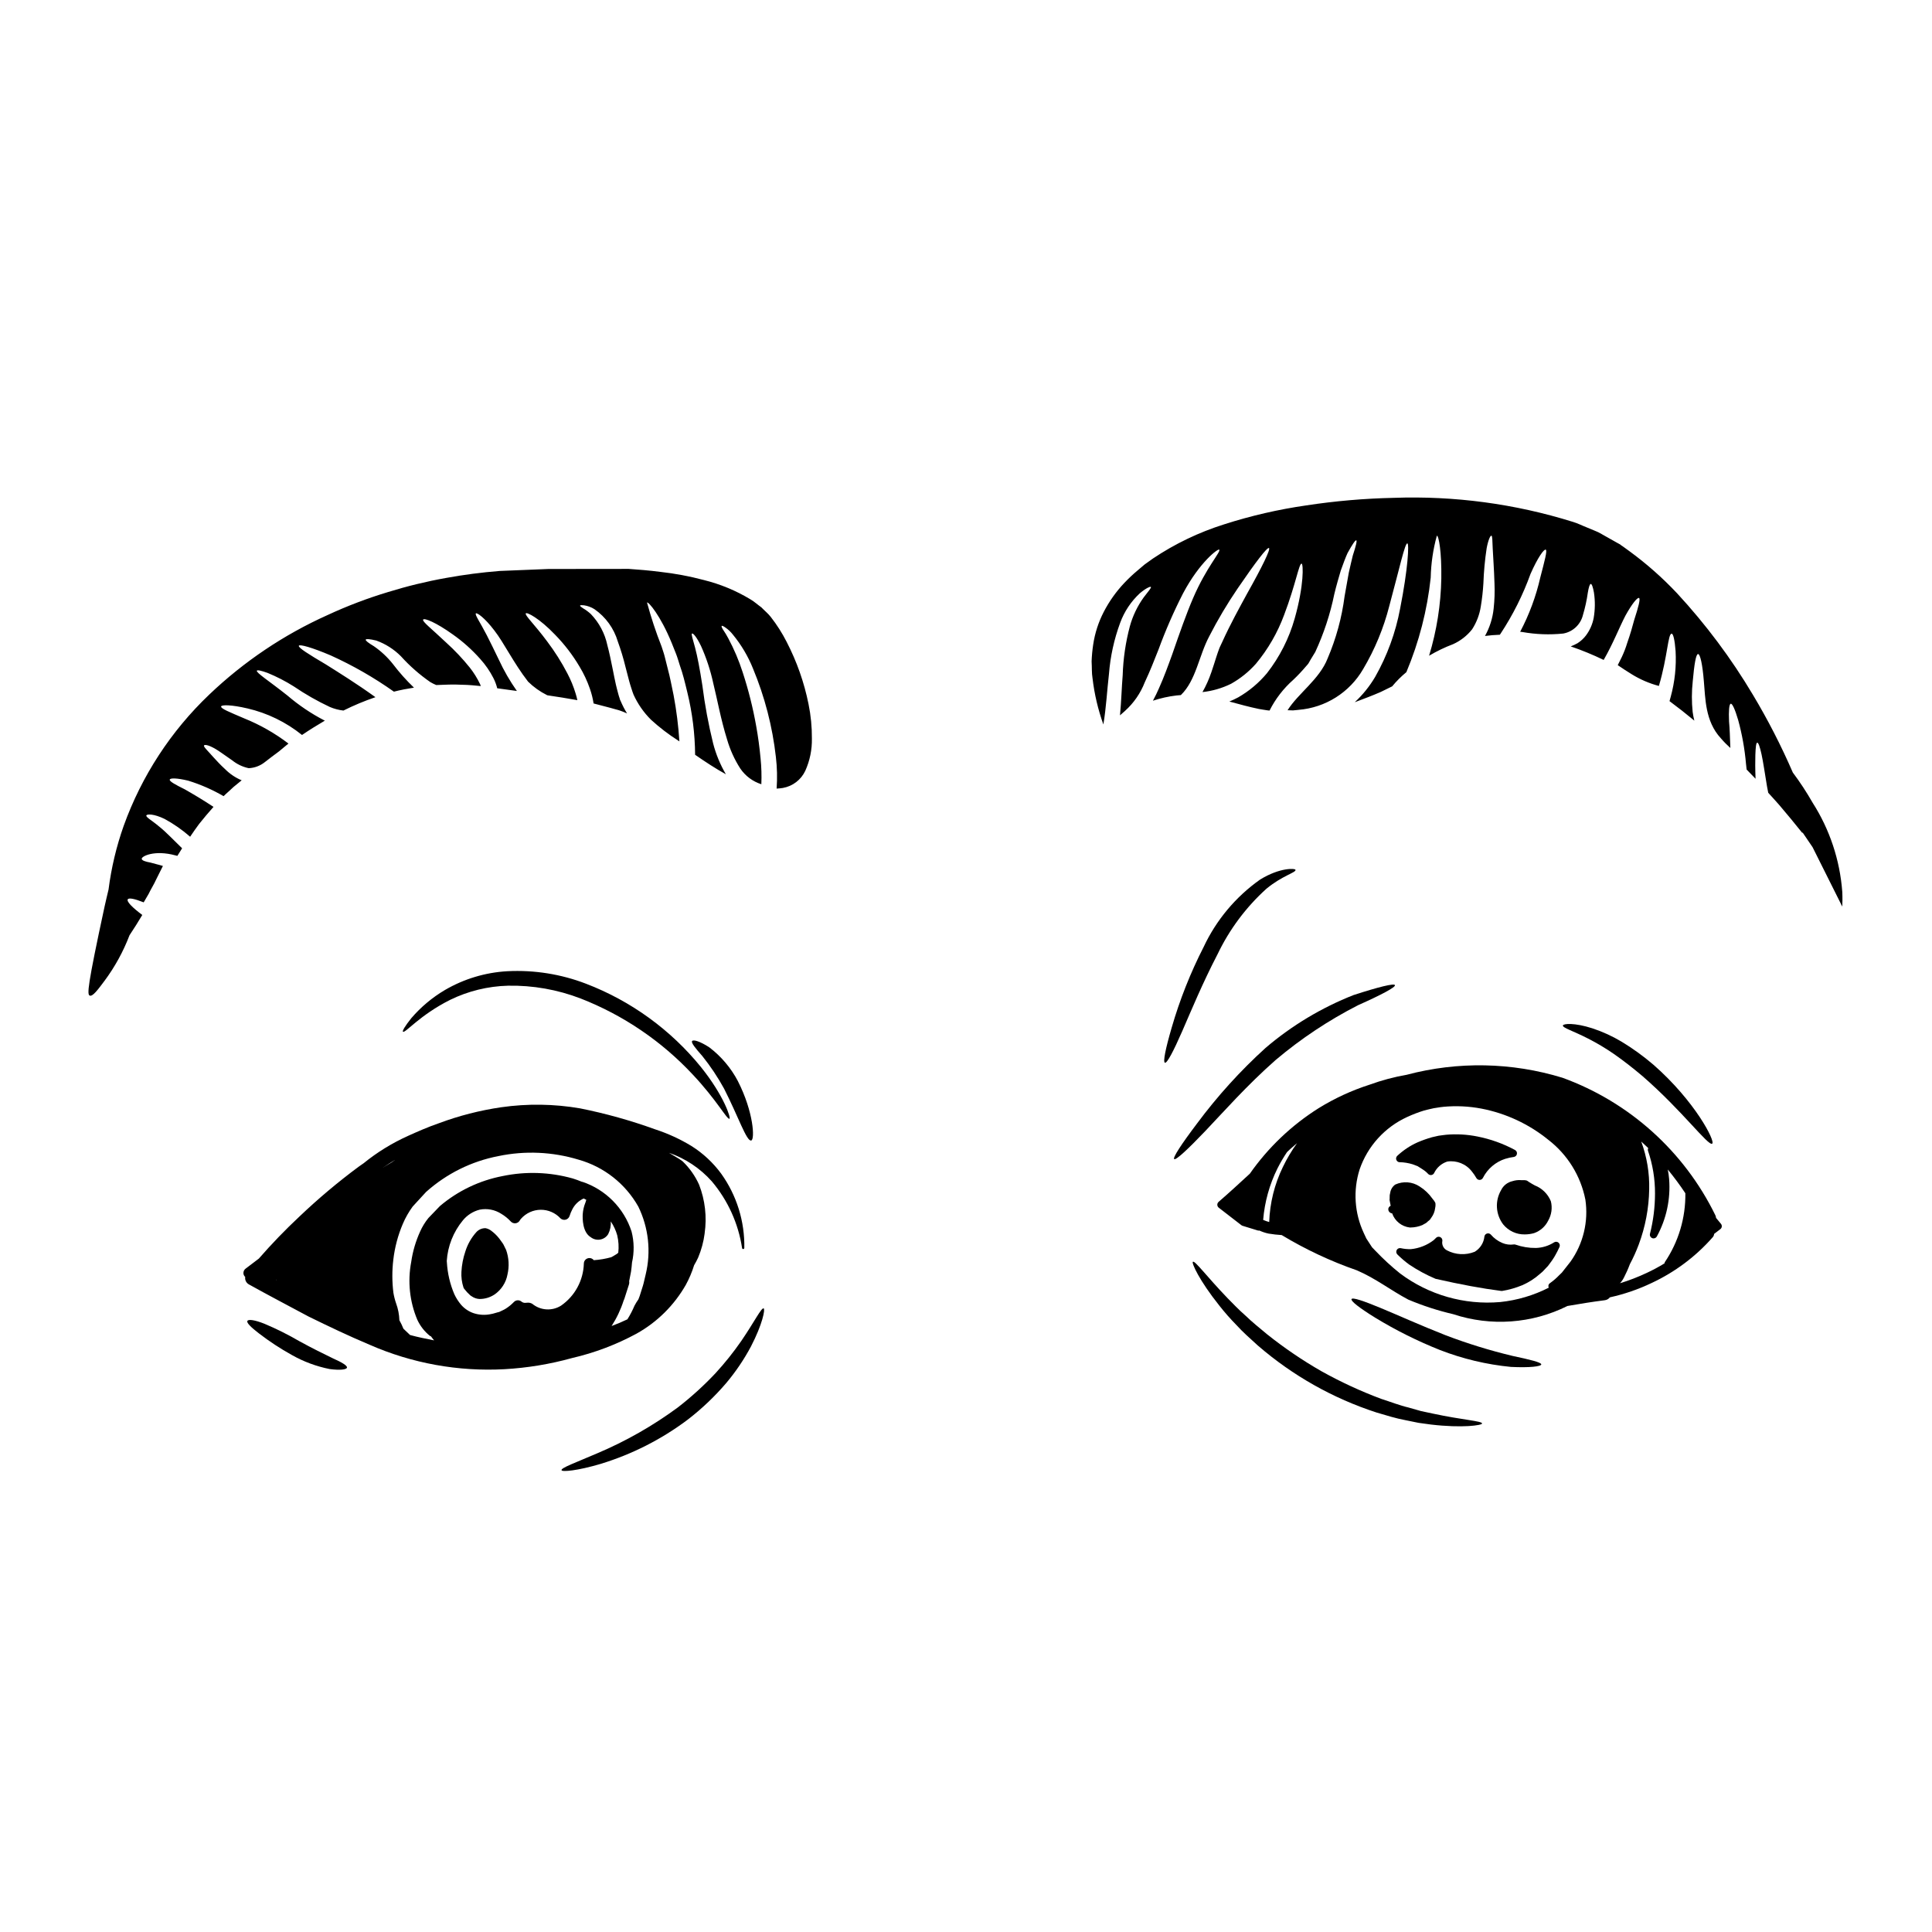
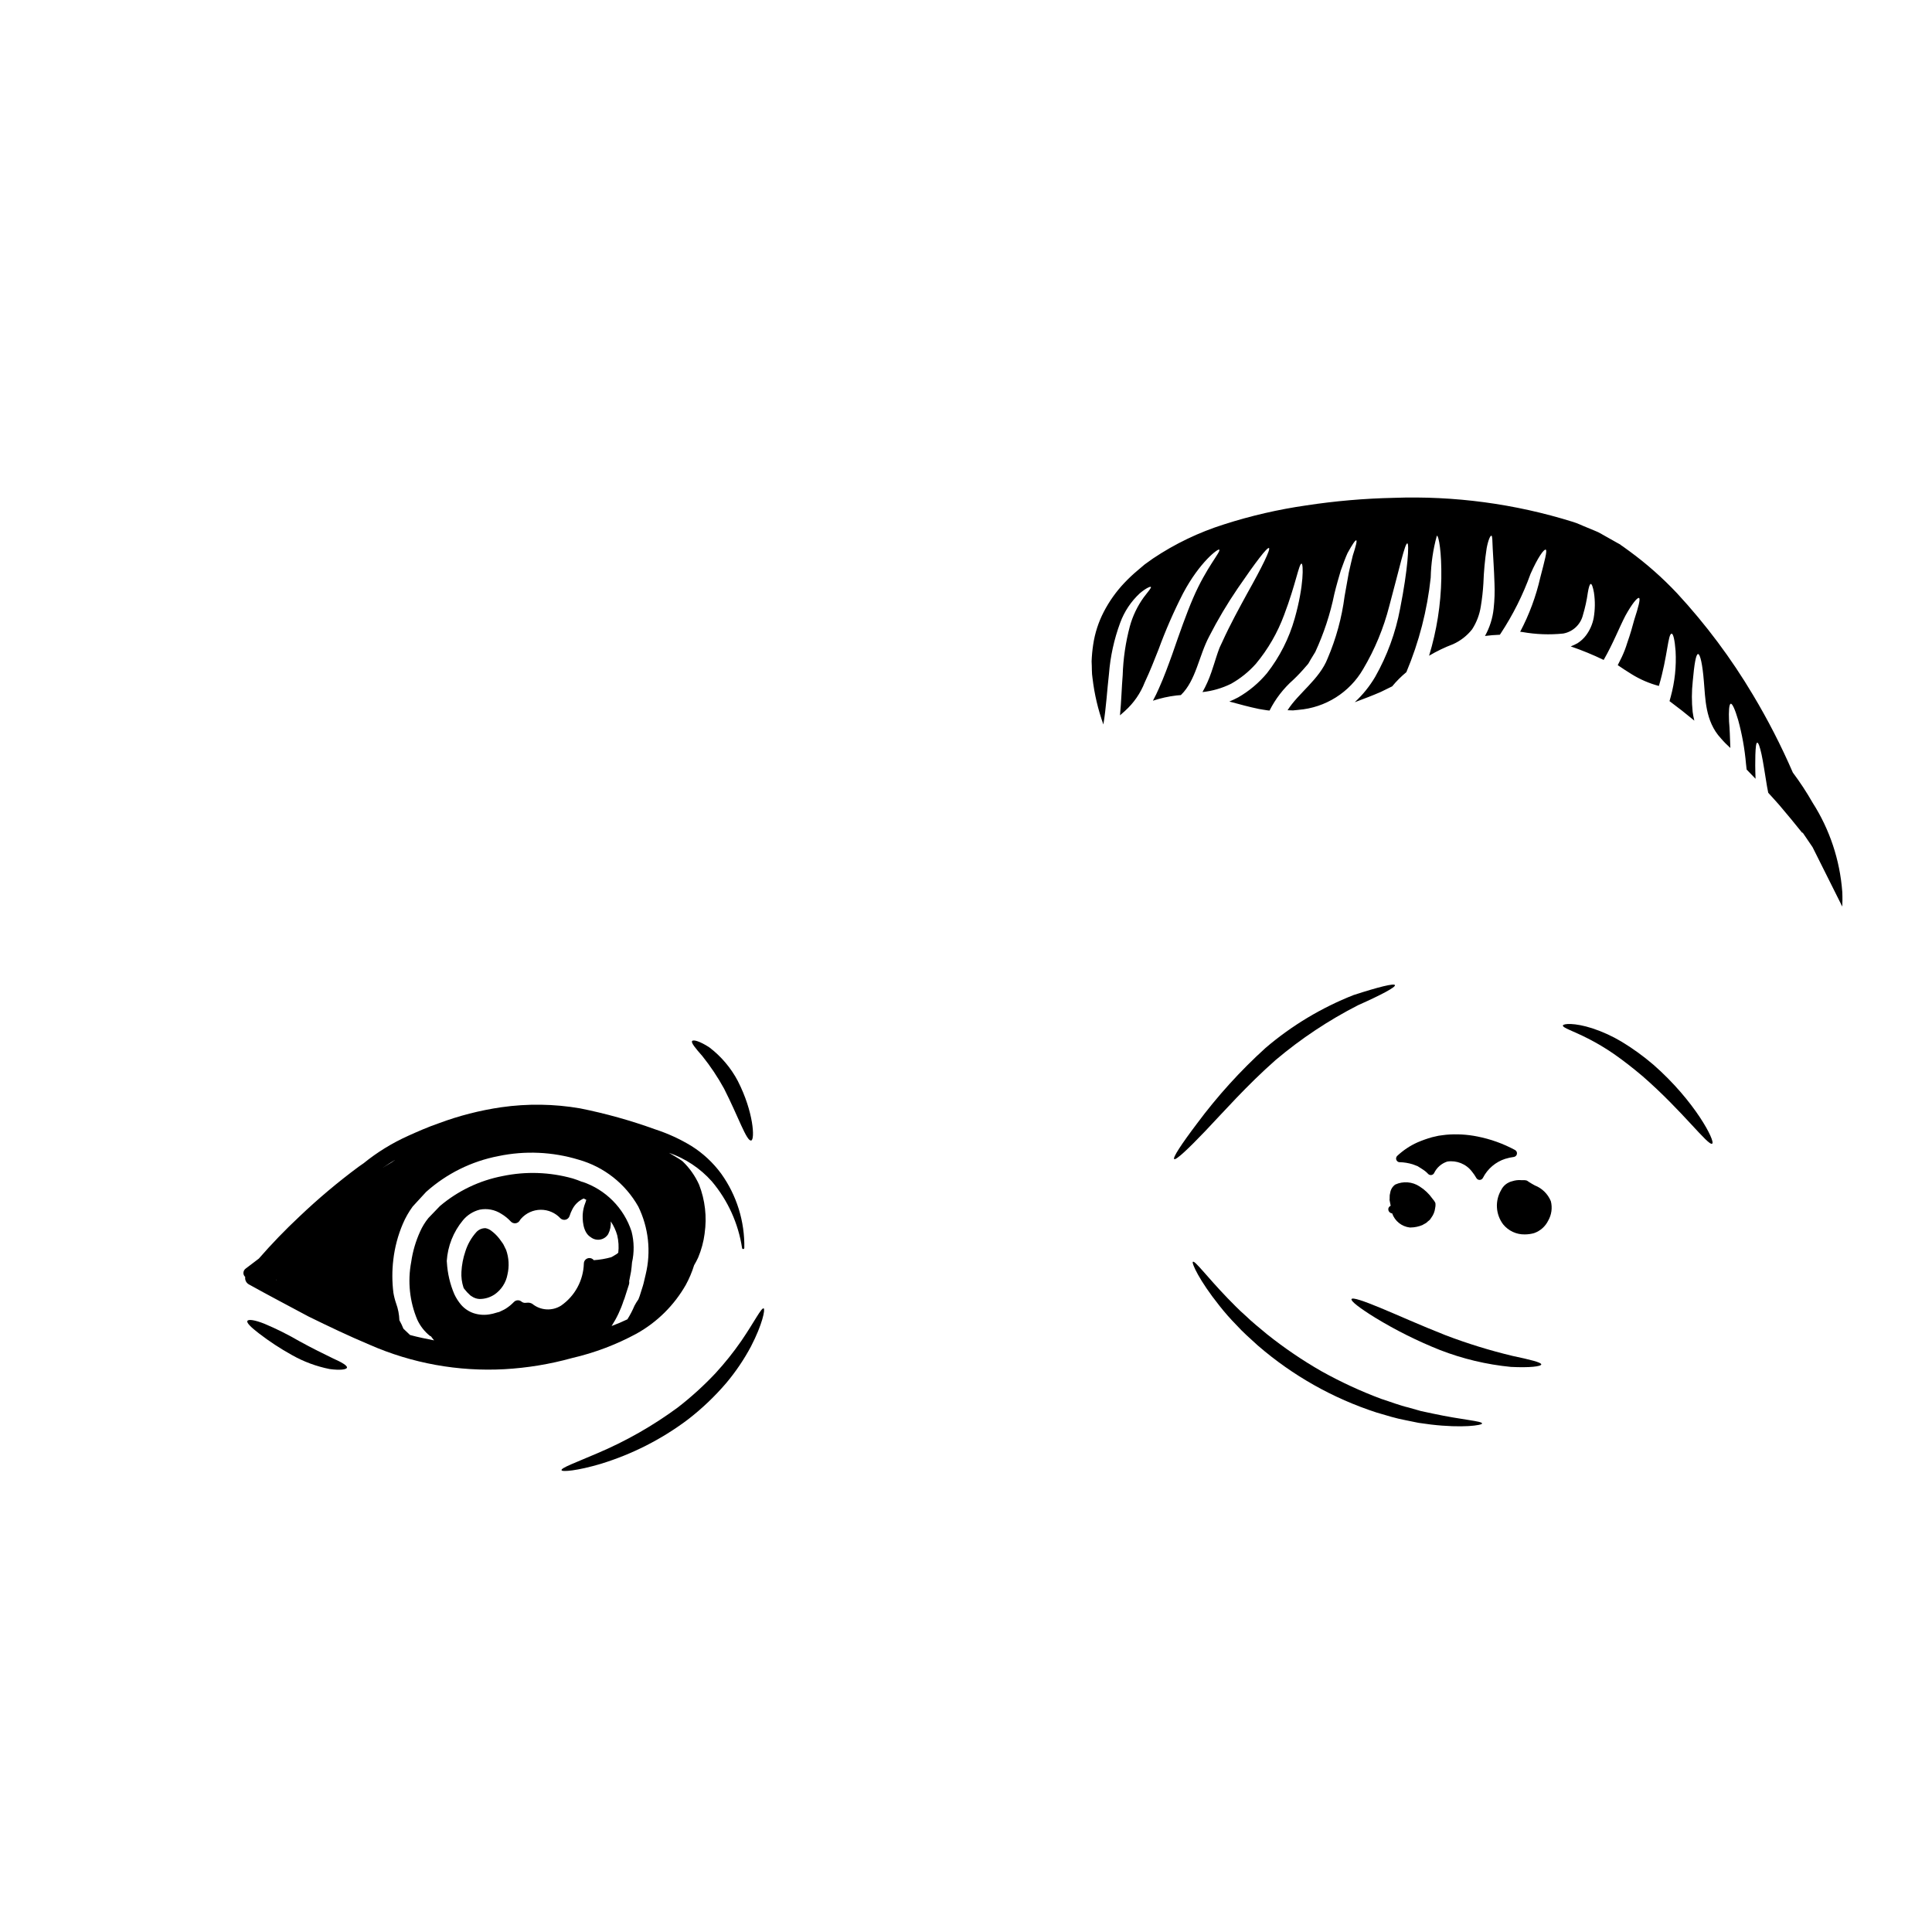
<svg xmlns="http://www.w3.org/2000/svg" fill="#000000" width="800px" height="800px" version="1.1" viewBox="144 144 512 512">
  <g>
    <path d="m517.63 469.3h0.172c1.078-0.012 2.148-0.23 3.148-0.645 0.082-0.039 0.16-0.082 0.23-0.137 0.102-0.07 0.207-0.133 0.32-0.184 0.348-0.152 0.656-0.379 0.91-0.66 0.113-0.094 0.242-0.199 0.371-0.297h-0.004c0.117-0.082 0.211-0.188 0.281-0.312 0.047-0.082 0.105-0.156 0.273-0.395l-0.004 0.004c0.551-0.742 0.895-1.609 1-2.523 0.086-0.352 0.117-0.711 0.094-1.066 0.004-0.148-0.031-0.293-0.098-0.426-0.078-0.156-0.168-0.305-0.27-0.445l-0.441-0.555c-0.91-1.297-2.07-2.402-3.414-3.242-1.918-1.266-4.356-1.453-6.445-0.5-0.723 0.516-1.207 1.309-1.336 2.188-0.121 0.41-0.172 0.836-0.145 1.262v0.309c-0.039 0.152-0.039 0.312 0 0.465l0.27 1.41h-0.004c-0.379 0.145-0.633 0.512-0.633 0.918 0.008 0.484 0.324 0.91 0.789 1.047 0.074 0.02 0.152 0.027 0.23 0.023 0.715 2.055 2.543 3.519 4.703 3.762z" />
    <path d="m541.8 459.41c-1.656 2.852-1.441 6.418 0.543 9.051 1.402 1.727 3.519 2.715 5.742 2.672 0.836-0.004 1.664-0.117 2.465-0.344 1.629-0.57 2.973-1.758 3.734-3.305 0.898-1.559 1.152-3.406 0.707-5.148-0.785-1.918-2.32-3.43-4.25-4.188-0.469-0.262-0.938-0.516-1.398-0.812l-0.121-0.078c-0.121-0.074-0.238-0.152-0.348-0.242-0.469-0.375-1.156-0.223-1.711-0.262h-0.004c-0.797-0.07-1.598 0.023-2.359 0.27-1.312 0.297-2.418 1.176-3 2.387z" />
-     <path d="m598.77 466.75c-0.016-0.25-0.082-0.496-0.195-0.723-8.277-16.922-22.793-29.973-40.496-36.41-13.422-4.113-27.727-4.387-41.293-0.789-3.344 0.582-6.629 1.457-9.812 2.617-4.75 1.523-9.293 3.617-13.535 6.242-7.164 4.512-13.359 10.414-18.219 17.352-2.934 2.715-5.719 5.258-8.285 7.477v0.004c-0.223 0.195-0.344 0.477-0.336 0.773 0.008 0.293 0.148 0.57 0.379 0.754l6.012 4.648c0.094 0.07 0.203 0.125 0.32 0.16 1.039 0.309 2.129 0.645 3.281 1.008l0.734 0.227c0.098 0.031 0.195 0.043 0.293 0.043 0.039 0 0.07-0.031 0.109-0.035 0.781 0.363 1.605 0.637 2.449 0.816 1.156 0.191 2.32 0.324 3.492 0.395 6.293 3.797 12.969 6.93 19.914 9.34 5.055 2.172 8.867 5.238 13.641 7.766h0.004c3.844 1.621 7.82 2.91 11.887 3.856 9.984 3.305 20.867 2.523 30.277-2.172 3.281-0.57 6.574-1.105 9.871-1.523 0.543-0.059 1.035-0.336 1.371-0.766 3.82-0.84 7.531-2.113 11.059-3.801 6.195-2.887 11.723-7.031 16.23-12.168 0.199-0.238 0.316-0.531 0.336-0.84 0.555-0.426 1.078-0.836 1.645-1.262h0.004c0.215-0.164 0.355-0.406 0.383-0.676 0.031-0.266-0.051-0.535-0.223-0.742zm-38.574 11.602-2.269 2.887-0.719 0.695c-0.73 0.77-1.531 1.465-2.398 2.074-0.375 0.211-0.559 0.656-0.438 1.07 0 0.059 0.074 0.094 0.098 0.148l0.004 0.004c-4.035 2.062-8.418 3.363-12.926 3.828-9.473 0.816-18.91-1.883-26.516-7.586-2.297-1.84-4.465-3.832-6.492-5.965-0.027-0.043-0.078-0.07-0.109-0.109-0.285-0.293-0.547-0.57-0.824-0.859l-1.508-2.32-0.047-0.086-0.047-0.113-0.582-1.242v-0.004c-2.473-5.281-2.871-11.293-1.113-16.852 2.113-6.164 6.668-11.191 12.594-13.902 1.453-0.672 2.949-1.246 4.481-1.719 0.789-0.215 1.777-0.438 2.578-0.613l0.895-0.141c0.547-0.09 1.098-0.18 1.66-0.227v-0.004c3.371-0.316 6.769-0.156 10.098 0.48 6.492 1.258 12.578 4.094 17.711 8.266 5.086 3.918 8.574 9.551 9.816 15.848 0.859 5.785-0.555 11.676-3.941 16.441zm-81.445-11.07c0.387-4.742 1.672-9.371 3.789-13.633 0.754-1.492 1.598-2.938 2.531-4.328 0.844-0.84 1.762-1.574 2.652-2.363v0.004c-1.438 1.992-2.695 4.109-3.758 6.328-2.207 4.547-3.438 9.508-3.613 14.562-0.547-0.148-1.082-0.34-1.602-0.57zm101.69 14.035c-2.309 1.09-4.688 2.012-7.129 2.754 0.41-0.434 0.754-0.926 1.027-1.457 0.605-1.168 1.141-2.371 1.598-3.602 0.895-1.672 1.676-3.402 2.34-5.176 1.75-4.688 2.691-9.641 2.777-14.645 0.102-4.32-0.613-8.621-2.109-12.676 0.633 0.578 1.262 1.156 1.859 1.742-0.113 0.223-0.137 0.48-0.062 0.719 1.246 3.648 1.871 7.473 1.852 11.324-0.004 3.598-0.449 7.18-1.332 10.664-0.121 0.484 0.137 0.98 0.605 1.156 0.109 0.047 0.23 0.07 0.348 0.066 0.363 0 0.699-0.199 0.871-0.52 2.535-4.644 3.664-9.926 3.25-15.203-0.07-0.852-0.191-1.699-0.359-2.535 1.656 2.019 3.215 4.121 4.66 6.297 0.094 6.508-1.812 12.887-5.457 18.281-0.039 0.094-0.066 0.195-0.074 0.301-1.504 0.926-3.062 1.762-4.664 2.508z" />
    <path d="m514.93 451.99c1.16 0.031 2.312 0.215 3.426 0.555 0.512 0.191 1.004 0.395 1.324 0.5l1.344 0.852h-0.004c0.543 0.34 1.035 0.75 1.469 1.219 0.223 0.223 0.539 0.324 0.848 0.277 0.312-0.051 0.582-0.246 0.723-0.527 0.695-1.449 1.953-2.547 3.484-3.043 2.481-0.371 4.969 0.629 6.504 2.613 0.453 0.551 0.859 1.141 1.207 1.762 0.18 0.305 0.504 0.492 0.855 0.492h0.023c0.359-0.008 0.684-0.211 0.852-0.531 1.227-2.414 3.367-4.238 5.941-5.066h0.027c0.719-0.227 1.457-0.391 2.207-0.484 0.426-0.055 0.766-0.379 0.84-0.801 0.078-0.422-0.129-0.848-0.508-1.047-3.129-1.691-6.496-2.898-9.988-3.582-2.711-0.543-5.488-0.699-8.242-0.461-0.395 0.031-0.789 0.09-1.18 0.148-0.246 0.035-0.496 0.074-0.848 0.117l-1.738 0.395c-1.309 0.371-2.594 0.824-3.844 1.363-1.973 0.883-3.781 2.09-5.359 3.566-0.297 0.273-0.395 0.695-0.25 1.07s0.5 0.625 0.902 0.629z" />
-     <path d="m555.86 473.23c-1.445 0.93-3.121 1.445-4.84 1.492-1.836 0.023-3.66-0.277-5.391-0.883-0.152-0.055-0.316-0.07-0.473-0.047-1.027 0.148-2.07 0.012-3.023-0.391-1.172-0.496-2.215-1.254-3.043-2.219-0.25-0.281-0.645-0.395-1.008-0.289-0.363 0.105-0.633 0.406-0.695 0.777-0.168 1.688-1.121 3.191-2.57 4.062-2.402 0.969-5.113 0.824-7.398-0.395-0.898-0.477-1.379-1.488-1.18-2.484 0.051-0.418-0.168-0.82-0.547-1.004-0.375-0.184-0.828-0.109-1.125 0.188l-0.172 0.176c-0.145 0.148-0.297 0.305-0.449 0.434-1.762 1.355-3.867 2.184-6.078 2.394-0.898 0.016-1.793-0.07-2.668-0.266-0.426-0.082-0.855 0.121-1.059 0.5-0.203 0.383-0.137 0.852 0.168 1.16 0.98 0.973 2.031 1.875 3.148 2.691 2.203 1.477 4.543 2.742 6.988 3.777 6.719 1.527 12.238 2.543 17.375 3.207h0.125-0.004c0.059 0.004 0.113 0.004 0.172 0 1.816-0.301 3.598-0.812 5.301-1.516 1.715-0.742 3.301-1.758 4.695-3.004 0.484-0.367 0.926-0.785 1.316-1.25 0.215-0.234 0.426-0.477 0.828-0.875 0.309-0.453 0.645-0.906 1.039-1.41l0.332-0.504-0.004 0.004c0.102-0.137 0.195-0.281 0.277-0.43l0.195-0.344h0.004c0.434-0.746 0.828-1.52 1.18-2.309 0.184-0.402 0.078-0.875-0.258-1.16-0.336-0.285-0.82-0.309-1.188-0.066z" />
    <path d="m571.68 423.3c2.449 1.703 5.07 3.731 7.715 5.984 10.508 9.148 17.32 18.5 18.348 17.797 0.941-0.516-4.523-11.273-15.625-20.965h-0.004c-2.621-2.246-5.422-4.273-8.379-6.059-2.441-1.461-5.035-2.648-7.738-3.539-4.746-1.531-7.691-1.258-7.812-0.762-0.148 0.617 2.754 1.457 6.691 3.484v-0.004c2.352 1.207 4.625 2.562 6.805 4.062z" />
    <path d="m544.84 503.33c-6.016-1.438-11.934-3.266-17.711-5.465-6.777-2.668-12.836-5.414-17.32-7.269s-7.391-2.844-7.641-2.32c-0.246 0.52 2.129 2.363 6.297 4.945l0.004-0.004c5.465 3.332 11.207 6.191 17.156 8.559 6.031 2.34 12.352 3.844 18.789 4.469 4.973 0.246 8.016-0.121 8.039-0.664 0.023-0.543-3.008-1.273-7.613-2.25z" />
    <path d="m523.69 518.61c-0.988-0.195-2.027-0.445-3.117-0.664l-3.309-0.941c-2.328-0.543-4.699-1.484-7.246-2.297-5.438-2.031-10.711-4.473-15.777-7.293-5.039-2.883-9.852-6.152-14.391-9.77-2.051-1.703-4.055-3.309-5.758-4.969-1.805-1.574-3.336-3.191-4.773-4.648-5.586-5.809-8.66-10.035-9.195-9.645-0.395 0.297 1.703 4.973 6.996 11.594v0.004c1.418 1.805 2.938 3.531 4.547 5.168 1.656 1.832 3.637 3.586 5.711 5.465v-0.004c9.184 7.941 19.859 13.965 31.402 17.715 2.668 0.789 5.191 1.574 7.641 2.027 1.211 0.246 2.363 0.496 3.512 0.715 1.137 0.148 2.223 0.301 3.285 0.449 8.359 0.988 13.574 0.195 13.551-0.277 0-0.672-5.121-0.918-13.078-2.629z" />
    <path d="m463.46 443.69c4.723-4.949 10.949-12.043 18.641-18.816h0.004c6.691-5.644 14.008-10.504 21.805-14.488 6.184-2.754 9.965-4.769 9.77-5.312-0.195-0.543-4.328 0.469-10.953 2.621h-0.004c-8.5 3.344-16.387 8.082-23.34 14.016-6.695 6.074-12.781 12.793-18.172 20.051-4.137 5.473-6.477 9.055-6.035 9.41 0.445 0.352 3.562-2.531 8.285-7.481z" />
-     <path d="m466.65 396.91c3.152-6.594 7.562-12.508 12.988-17.406 4.25-3.488 7.812-4.254 7.688-4.973 0.027-0.422-4.078-0.715-9.395 2.57h-0.004c-6.445 4.555-11.598 10.707-14.949 17.855-3.492 6.828-6.324 13.973-8.457 21.336-1.633 5.586-2.363 9.148-1.805 9.344 0.555 0.195 2.25-3.016 4.574-8.332 2.32-5.316 5.352-12.68 9.359-20.395z" />
-     <path d="m352.5 314.16c-1.199-2.363-2.621-4.602-4.258-6.688-0.664-0.867-1.68-1.68-2.473-2.519-0.988-0.691-1.855-1.512-2.871-2.102h0.004c-3.852-2.332-8.035-4.066-12.41-5.144-3.766-1.004-7.602-1.719-11.473-2.152-3.09-0.395-5.902-0.621-8.406-0.789h-0.715c-5.637 0-12.531 0.023-20.594 0.023-4.031 0.172-8.332 0.348-12.906 0.52l-0.004 0.004c-4.766 0.379-9.512 0.996-14.215 1.855-5.188 0.926-10.316 2.176-15.352 3.734-5.484 1.652-10.848 3.691-16.047 6.106-11.562 5.191-22.156 12.316-31.328 21.062-10.156 9.668-17.918 21.57-22.668 34.766-1.938 5.473-3.285 11.137-4.019 16.895-0.352 1.492-0.715 2.953-1.047 4.492-4.59 21.254-4.652 23.332-3.938 23.617 0.789 0.312 2.168-1.574 3.938-3.938 2.742-3.695 4.965-7.754 6.606-12.055 1.156-1.738 2.289-3.523 3.383-5.375-2.644-1.969-4.18-3.543-3.856-4.129 0.273-0.492 1.879-0.145 4.227 0.789 0.422-0.715 0.844-1.434 1.312-2.246 0.594-1.262 1.41-2.5 2.051-3.938 0.621-1.211 1.18-2.363 1.73-3.461-1.211-0.375-2.398-0.617-3.285-0.895-1.363-0.242-2.25-0.543-2.328-0.965-0.145-0.688 3.367-2.473 8.949-0.938l0.496 0.121c0.422-0.664 0.84-1.336 1.258-2.004-2.449-2.363-4.328-4.375-5.984-5.684-2.004-1.707-3.707-2.574-3.488-3.043 0.172-0.348 1.906-0.469 4.82 0.941 2.43 1.32 4.699 2.902 6.777 4.723 0.789-1.137 1.512-2.246 2.363-3.363 1.211-1.508 2.473-3.043 3.832-4.551-2.992-1.969-5.613-3.512-7.617-4.648-2.523-1.258-4.078-2.102-3.981-2.57 0.098-0.469 1.902-0.445 4.894 0.273l0.004 0.004c3.266 1.004 6.41 2.383 9.367 4.102 0.422-0.422 0.867-0.816 1.312-1.211l1.336-1.234 1.633-1.336c0.172-0.148 0.348-0.273 0.52-0.422h-0.004c-1.637-0.68-3.125-1.68-4.375-2.938-1.336-1.211-2.32-2.328-3.148-3.215-1.531-1.754-2.668-2.754-2.449-3.09 0.219-0.336 1.605-0.027 3.832 1.434 1.062 0.691 2.273 1.605 3.633 2.523v-0.004c1.242 1.004 2.699 1.707 4.254 2.051l0.172 0.023h0.004c1.512-0.078 2.961-0.621 4.152-1.555 1.285-0.992 2.547-1.969 3.856-2.922 0.492-0.395 0.988-0.816 1.508-1.258 0.324-0.246 0.641-0.52 0.965-0.789v0.004c-3.606-2.746-7.566-5-11.77-6.691-3.805-1.633-6.207-2.57-6.082-3.148 0.098-0.469 2.754-0.469 6.945 0.52l0.004-0.004c5.297 1.23 10.25 3.637 14.488 7.047 1.969-1.336 3.981-2.594 6.059-3.805l-0.172-0.074h-0.004c-3.477-1.805-6.738-4.004-9.715-6.551-2.523-2.004-4.574-3.488-6.008-4.578s-2.25-1.777-2.125-2.027c0.125-0.246 1.16-0.023 2.867 0.594h-0.004c2.418 0.992 4.742 2.191 6.949 3.586 3.031 2.062 6.223 3.883 9.543 5.441 1.145 0.484 2.352 0.801 3.586 0.941 2.746-1.371 5.578-2.555 8.484-3.543-4.973-3.586-9.598-6.449-13.105-8.66-4.598-2.719-7.391-4.453-7.195-4.973 0.199-0.445 3.414 0.422 8.457 2.57 5.871 2.66 11.477 5.871 16.734 9.598 1.754-0.445 3.543-0.789 5.316-1.062-2.031-1.949-3.91-4.055-5.609-6.297-1.43-1.797-3.113-3.371-4.996-4.672-1.508-0.895-2.273-1.512-2.176-1.754 0.098-0.242 1.09-0.172 2.793 0.242 2.457 0.883 4.688 2.305 6.527 4.156 2.324 2.574 4.938 4.871 7.789 6.848 0.504 0.301 1.031 0.562 1.574 0.785 2.273-0.098 4.551-0.199 6.871-0.074 1.805 0.023 3.363 0.195 4.945 0.348-0.07-0.172-0.121-0.348-0.195-0.52h-0.004c-0.742-1.555-1.652-3.023-2.719-4.375-1.91-2.375-4.004-4.594-6.262-6.633-3.832-3.637-6.402-5.59-6.109-6.086 0.297-0.496 3.414 0.742 7.871 3.938 2.676 1.883 5.121 4.074 7.289 6.523 1.367 1.516 2.531 3.203 3.461 5.019 0.441 0.863 0.785 1.777 1.016 2.719 1.754 0.246 3.484 0.492 5.215 0.715v0.004c-1.848-2.621-3.453-5.402-4.797-8.312-1.234-2.547-2.269-4.695-3.188-6.477-1.777-3.465-3.262-5.492-2.871-5.785 0.301-0.199 2.273 1.109 4.871 4.523 2.547 3.262 5.094 8.605 8.949 13.574l0.004 0.004c1.461 1.434 3.137 2.629 4.969 3.543 0.055 0.027 0.113 0.051 0.172 0.074 2.621 0.371 5.266 0.816 7.914 1.285-0.125-0.594-0.273-1.18-0.449-1.73-0.559-1.855-1.297-3.652-2.199-5.363-1.543-2.969-3.336-5.801-5.352-8.469-3.414-4.598-6.008-6.969-5.66-7.438 0.273-0.395 3.609 1.309 7.762 5.66 2.488 2.547 4.664 5.387 6.477 8.453 1.129 1.863 2.051 3.844 2.758 5.902 0.438 1.254 0.762 2.547 0.965 3.859 1.484 0.395 2.965 0.789 4.426 1.16l1.508 0.422 0.371 0.098 0.348 0.098 0.223 0.074 0.816 0.297c0.422 0.148 0.789 0.348 1.18 0.496h-0.004c-0.652-1.059-1.223-2.168-1.707-3.312l-0.148-0.297-0.047-0.148-0.074-0.273-0.172-0.52c-0.098-0.371-0.223-0.715-0.297-1.062-0.172-0.691-0.375-1.387-0.52-2.055-0.301-1.336-0.547-2.594-0.789-3.828-0.496-2.449-0.941-4.672-1.484-6.652h0.004c-0.664-3.078-2.172-5.91-4.356-8.184-0.633-0.586-1.328-1.102-2.074-1.535-0.543-0.348-0.82-0.59-0.789-0.715s0.395-0.145 1.039-0.074h0.004c0.977 0.145 1.914 0.488 2.754 1.016 2.988 2.066 5.176 5.094 6.207 8.578 0.809 2.227 1.496 4.496 2.051 6.797 0.324 1.211 0.645 2.449 0.965 3.707 0.172 0.645 0.371 1.262 0.57 1.883 0.082 0.309 0.18 0.613 0.297 0.914l0.273 0.742h-0.004c1.129 2.496 2.703 4.766 4.648 6.691 2.234 2.043 4.641 3.887 7.195 5.512 0.098 0.074 0.223 0.148 0.324 0.223-0.262-4.106-0.773-8.191-1.535-12.234-0.52-2.449-0.938-4.797-1.531-6.949-0.273-1.086-0.543-2.125-0.789-3.148-0.242-1.023-0.594-1.93-0.867-2.816v-0.004c-1.504-3.809-2.789-7.695-3.856-11.648 0.348-0.297 3.562 3.438 6.527 10.684 0.348 0.914 0.742 1.855 1.137 2.844 0.395 0.988 0.691 2.078 1.039 3.148 0.789 2.176 1.363 4.574 1.969 7.086v-0.004c1.332 5.43 2.027 11 2.074 16.59 2.754 1.906 5.469 3.684 8.16 5.168h-0.004c-1.5-2.559-2.641-5.312-3.383-8.188-1.246-5.047-2.195-10.164-2.848-15.324-0.664-4.301-1.312-7.715-1.93-10.035-0.617-2.32-1.086-3.613-0.816-3.758 0.273-0.145 1.211 0.891 2.32 3.188l0.008-0.004c1.457 3.219 2.566 6.582 3.312 10.039 1.062 4.277 1.969 9.445 3.637 14.812v-0.004c0.789 2.734 1.969 5.34 3.504 7.734 1.34 1.98 3.309 3.449 5.59 4.176 0.094-2.266 0.027-4.539-0.199-6.797-0.273-2.969-0.668-5.859-1.16-8.582v0.004c-0.855-4.844-2.055-9.621-3.586-14.293-1-3.117-2.285-6.141-3.832-9.027-0.422-0.789-0.883-1.559-1.387-2.297-0.32-0.52-0.445-0.867-0.348-0.965 0.098-0.098 0.395 0.027 0.941 0.395 0.793 0.539 1.496 1.207 2.078 1.969 2.195 2.684 3.973 5.684 5.266 8.898 3.125 7.504 5.176 15.414 6.082 23.488 0.328 2.777 0.395 5.574 0.195 8.363 0.594-0.051 1.16-0.074 1.68-0.172l0.004-0.004c2.582-0.465 4.781-2.148 5.902-4.523 1.219-2.695 1.82-5.629 1.758-8.582 0.023-3.062-0.277-6.121-0.891-9.125-1.152-5.715-3.094-11.238-5.769-16.418z" />
    <path d="m340.48 499.32c-2.086 3.023-4.387 5.898-6.875 8.605-3.078 3.273-6.41 6.297-9.961 9.051-6.621 4.879-13.789 8.961-21.363 12.164-5.859 2.523-9.621 3.856-9.469 4.477 0.121 0.496 4.176 0.172 10.48-1.703v-0.004c8.238-2.527 15.977-6.457 22.875-11.625 3.777-2.898 7.242-6.188 10.332-9.812 2.492-2.973 4.672-6.195 6.5-9.617 3.094-5.961 3.809-9.891 3.391-10.113-0.594-0.301-2.398 3.434-5.91 8.578z" />
    <path d="m277.38 473.73c-0.027-0.047-0.18-0.27-0.211-0.312l-0.832-1.152v0.004c-0.637-0.828-1.391-1.555-2.234-2.172-0.426-0.309-0.914-0.52-1.43-0.617-0.918-0.02-1.801 0.355-2.426 1.031-1.328 1.477-2.324 3.223-2.918 5.117-0.598 1.75-0.949 3.578-1.047 5.426-0.078 1.391 0.105 2.789 0.535 4.113 0.051 0.145 0.121 0.277 0.211 0.395 0.488 0.633 1.031 1.215 1.625 1.742 0.129 0.094 0.258 0.18 0.395 0.258 0.582 0.402 1.262 0.637 1.969 0.68 1.43 0.023 2.832-0.391 4.027-1.18 1.805-1.238 3.047-3.144 3.441-5.301 0.508-2.164 0.383-4.426-0.359-6.519z" />
    <path d="m335.88 432.49c3.758 7.367 5.984 14.07 7.195 13.75 1.016-0.195 0.645-7.543-3.512-15.699l0.004-0.004c-1.844-3.512-4.434-6.574-7.59-8.977-2.473-1.609-4.203-2.102-4.551-1.68-0.348 0.422 0.844 1.879 2.695 3.981 2.164 2.703 4.094 5.59 5.758 8.629z" />
-     <path d="m299.31 404.7c-6.644-2.555-13.754-3.684-20.863-3.316-5.84 0.328-11.516 2.039-16.566 4.996-3.344 1.977-6.344 4.492-8.875 7.441-1.68 2.102-2.422 3.387-2.223 3.586 0.543 0.543 4.328-4.328 12.508-8.434 4.789-2.34 10.023-3.617 15.352-3.754 6.562-0.121 13.086 1.031 19.211 3.383 11.293 4.406 21.449 11.293 29.719 20.152 6.402 6.797 9.125 12.039 9.742 11.719 0.418-0.145-1.41-6.031-7.519-13.645h0.004c-8.047-9.926-18.562-17.555-30.488-22.129z" />
    <path d="m232.21 503.97c-2.297-1.113-5.441-2.648-8.898-4.551-2.988-1.742-6.086-3.285-9.273-4.625-2.496-0.988-4.203-1.234-4.477-0.738-0.273 0.496 0.965 1.703 3.094 3.336 2.742 2.106 5.637 4.008 8.66 5.684 3.125 1.773 6.516 3.031 10.039 3.734 2.754 0.371 4.523 0.148 4.598-0.395 0.074-0.539-1.418-1.41-3.742-2.445z" />
    <path d="m312.69 497.43c5.461-3.039 9.984-7.523 13.074-12.957 0.898-1.645 1.629-3.375 2.18-5.164 0.395-0.672 0.754-1.344 1.078-2.051 0.852-2.035 1.43-4.172 1.715-6.359v-0.059c0.625-4.356 0.121-8.797-1.473-12.895-1.047-2.324-2.531-4.426-4.371-6.188-0.277-0.184-0.531-0.371-0.891-0.625l-2.707-1.621v-0.004c4.363 1.512 8.266 4.113 11.34 7.559 4.262 5.051 7.039 11.18 8.027 17.711 0.031 0.148 0.168 0.246 0.316 0.234 0.148-0.012 0.266-0.133 0.273-0.281 0.129-7.047-2.016-13.949-6.117-19.68-2.141-2.918-4.809-5.406-7.871-7.336-3.027-1.844-6.262-3.328-9.633-4.426-6.484-2.348-13.137-4.207-19.898-5.559-6.91-1.191-13.961-1.289-20.898-0.297-5.644 0.824-11.188 2.242-16.531 4.238-2.922 1-5.734 2.254-8.168 3.348v0.004c-4.219 1.895-8.172 4.328-11.762 7.242-0.441 0.316-0.898 0.605-1.332 0.93-5.481 4.062-10.711 8.461-15.652 13.164-3.785 3.539-7.387 7.273-10.793 11.18l-0.754 0.574-2.754 2.09h-0.004c-0.395 0.297-0.609 0.773-0.578 1.266 0.035 0.363 0.207 0.695 0.477 0.938-0.121 0.793 0.266 1.578 0.965 1.969l0.141 0.078c5.184 2.887 10.453 5.629 15.691 8.445 5.293 2.59 10.629 5.148 16.176 7.477l0.004 0.004c11.234 4.922 23.469 7.141 35.719 6.473 6.062-0.34 12.074-1.332 17.926-2.957 5.957-1.379 11.707-3.551 17.086-6.465zm-60.02 0.359c-0.574-0.547-1.16-1.102-1.75-1.66h-0.004c-0.309-0.773-0.664-1.527-1.074-2.254-0.051-1.523-0.344-3.031-0.867-4.461-0.32-0.922-0.559-1.867-0.719-2.828-0.363-2.902-0.371-5.84-0.023-8.746 0.379-3.277 1.23-6.484 2.527-9.52 0.691-1.625 1.57-3.164 2.613-4.586l3.543-3.856c5.41-4.848 12.035-8.133 19.172-9.504 7.051-1.473 14.363-1.145 21.254 0.953 6.707 1.891 12.391 6.359 15.816 12.43 2.719 5.566 3.414 11.91 1.965 17.938l-0.57 2.418c-0.047 0.195-0.094 0.395-0.195 0.695l-0.848 2.684c-0.09 0.262-0.191 0.527-0.316 0.828h0.004c-0.391 0.543-0.742 1.117-1.055 1.711-0.527 1.25-1.152 2.453-1.875 3.602-1.363 0.66-2.754 1.242-4.188 1.773 1.344-2.082 2.414-4.332 3.172-6.691 0.062-0.184 0.164-0.359 0.223-0.543l0.52-1.633c0.227-0.691 0.453-1.379 0.68-2.109h0.004c0.098-0.301 0.117-0.617 0.059-0.93l0.484-2.473c0.125-0.816 0.203-1.621 0.266-2.418l-0.004 0.004c0.621-2.727 0.582-5.559-0.117-8.266-2.019-6.215-6.871-11.098-13.066-13.168v0.043c-0.832-0.344-1.672-0.66-2.535-0.926v0.004c-6.059-1.703-12.434-1.918-18.59-0.629-6.125 1.176-11.84 3.914-16.594 7.945l-3.051 3.172c-0.883 1.09-1.621 2.293-2.191 3.574-1.168 2.559-1.965 5.273-2.363 8.059-0.984 5.152-0.426 10.48 1.609 15.316 0.773 1.672 1.922 3.141 3.359 4.293 0.09 0.051 0.184 0.09 0.277 0.121 0.27 0.359 0.527 0.734 0.816 1.059-2.148-0.422-4.281-0.852-6.371-1.422zm-4.824-45.785c-0.809 0.469-1.609 0.973-2.406 1.469 1.086-0.746 2.188-1.457 3.273-2.094zm-30.598 31.094v0.125l-0.094-0.043zm101.46 4.582m-20.008-26.066c0.207 0.098 0.453 0.238 0.688 0.363h0.004c-0.066 0.109-0.109 0.23-0.125 0.355l-0.145 0.422h-0.004c-0.387 0.961-0.617 1.98-0.688 3.016-0.062 1.098-0.094 4.781 2.133 6.102 0.703 0.551 1.609 0.777 2.488 0.621 0.879-0.152 1.652-0.676 2.125-1.434 0.527-1.043 0.766-2.207 0.688-3.371 0.762 1.125 1.34 2.363 1.707 3.672 0.359 1.512 0.457 3.074 0.277 4.617-0.137 0.141-0.289 0.266-0.453 0.371-0.504 0.324-1.027 0.617-1.398 0.82h0.004c-1.516 0.422-3.07 0.688-4.641 0.789-0.277-0.359-0.707-0.566-1.16-0.562-0.809 0-1.469 0.652-1.473 1.461-0.129 4.469-2.375 8.609-6.051 11.156-2.375 1.488-5.434 1.293-7.602-0.48-0.418-0.258-0.91-0.363-1.398-0.301l-0.43 0.031h0.004c-0.395 0.035-0.781-0.094-1.078-0.352-0.59-0.473-1.441-0.422-1.969 0.117-0.648 0.676-1.371 1.27-2.16 1.77-0.297 0.188-0.605 0.352-0.926 0.492l-0.836 0.395-0.367 0.086-0.789 0.227-0.395 0.109 0.004 0.004c-0.184 0.059-0.367 0.098-0.559 0.121-1.547 0.344-3.156 0.266-4.664-0.227-1.277-0.438-2.418-1.199-3.305-2.215-0.727-0.855-1.332-1.805-1.805-2.82-1.137-2.668-1.801-5.512-1.969-8.402l-0.035-0.395c0.258-3.953 1.754-7.723 4.281-10.777 1.152-1.402 2.731-2.398 4.492-2.832 1.949-0.371 3.965 0.016 5.637 1.082 0.961 0.566 1.832 1.273 2.59 2.094 0.324 0.332 0.781 0.492 1.238 0.438 0.461-0.055 0.867-0.324 1.102-0.723 0.094-0.176 0.211-0.336 0.348-0.484 1.324-1.492 3.215-2.352 5.207-2.371 1.992-0.016 3.898 0.816 5.246 2.285 0.375 0.34 0.895 0.469 1.383 0.34 0.488-0.133 0.875-0.508 1.023-0.988 0.191-0.609 0.438-1.203 0.738-1.77 0.645-1.273 1.711-2.285 3.019-2.863z" />
    <path d="m632.22 380.32c-0.629-8.402-3.332-16.52-7.871-23.617-1.578-2.766-3.328-5.426-5.234-7.977-3.074-7.09-6.606-13.973-10.578-20.602-5.734-9.633-12.461-18.641-20.074-26.875-3.879-4.125-8.133-7.883-12.707-11.223l-1.703-1.234-0.449-0.297-0.195-0.172-0.121-0.074-0.891-0.492-3.91-2.203v-0.004c-0.613-0.371-1.258-0.684-1.93-0.938l-1.906-0.789c-1.281-0.496-2.445-1.113-3.828-1.531v0.004c-15.348-4.793-31.398-6.941-47.469-6.363-7.766 0.164-15.512 0.832-23.191 2.004-7.379 1.062-14.66 2.738-21.758 5.019-6.688 2.102-13.039 5.152-18.863 9.055l-2.199 1.574c-0.668 0.543-1.234 1.062-1.855 1.574-1.246 1.039-2.43 2.156-3.543 3.336-2.164 2.289-3.996 4.867-5.441 7.664-1.398 2.703-2.344 5.621-2.793 8.633-0.227 1.48-0.367 2.977-0.422 4.473 0.098 1.508 0 3.016 0.246 4.523h0.004c0.488 4.164 1.453 8.258 2.867 12.203 0.762-4.574 0.988-9.172 1.48-13.383 0.359-4.633 1.359-9.195 2.969-13.551 1.094-2.992 2.883-5.676 5.219-7.84 1.656-1.387 2.754-1.832 2.918-1.68 0.195 0.219-0.641 1.113-1.883 2.754-1.672 2.316-2.918 4.914-3.68 7.664-1.129 4.246-1.77 8.602-1.906 12.988-0.273 3.262-0.348 6.824-0.715 10.629 0.445-0.395 0.914-0.789 1.336-1.18h-0.004c2.32-2.086 4.113-4.688 5.242-7.594 1.434-3.039 2.519-5.856 3.633-8.66 1.863-5.09 4.035-10.059 6.504-14.887 4.43-8.355 9.348-11.965 9.594-11.594 0.52 0.52-3.387 4.602-6.945 12.883-1.777 4.129-3.543 9.172-5.539 14.934-1.039 2.871-2.176 6.012-3.512 8.973-0.422 0.992-0.988 2.129-1.574 3.238v0.004c2.031-0.672 4.125-1.137 6.254-1.387 0.375-0.023 0.789-0.07 1.137-0.098l0.051-0.047c3.981-3.887 4.723-10.359 7.477-15.527v-0.004c2.254-4.398 4.781-8.652 7.566-12.734 4.699-6.875 7.789-10.93 8.266-10.66 0.477 0.273-1.754 4.894-5.832 12.145-1.969 3.633-4.375 7.934-6.602 12.855l-0.445 0.941-0.172 0.371-0.195 0.496c-0.223 0.664-0.496 1.336-0.691 2.004-0.422 1.281-0.844 2.719-1.363 4.199l-0.004-0.004c-0.609 1.793-1.387 3.519-2.32 5.168 2.629-0.285 5.191-1.027 7.566-2.195 2.481-1.391 4.711-3.188 6.598-5.312 3.215-3.863 5.742-8.246 7.481-12.961 3.094-8.16 3.938-13.672 4.625-13.574 0.469 0.051 0.668 5.711-1.832 14.539-1.484 5.262-3.977 10.18-7.34 14.488-2.141 2.57-4.719 4.738-7.617 6.406-0.766 0.41-1.555 0.781-2.359 1.113 2.719 0.738 5.34 1.457 7.836 1.969 0.789 0.121 1.535 0.273 2.297 0.371v-0.004c0.172 0.031 0.348 0.047 0.52 0.055 1.562-3.098 3.699-5.867 6.301-8.16 1.184-1.125 2.305-2.316 3.359-3.562l0.426-0.484 0.195-0.246 0.074-0.121 0.566-0.992c0.395-0.641 0.789-1.281 1.18-1.93h0.004c2.281-4.922 3.981-10.09 5.066-15.402 0.547-2.297 1.18-4.375 1.707-6.207 0.641-1.801 1.234-3.387 1.777-4.598 1.258-2.297 2.078-3.512 2.328-3.414 0.246 0.098-0.102 1.531-0.918 4.031-0.297 1.234-0.668 2.754-1.062 4.551-0.324 1.836-0.695 3.914-1.113 6.231-0.734 5.68-2.246 11.227-4.5 16.492-2.176 5.562-7.789 9.223-10.609 13.723l1.438 0.047 1.457-0.145v-0.004c7.141-0.57 13.543-4.606 17.133-10.805 3.094-5.215 5.426-10.844 6.926-16.719 2.754-10.188 4.152-16.711 4.793-16.59 0.496 0.098 0.172 6.691-1.93 17.32v-0.004c-1.188 6.34-3.418 12.438-6.598 18.047-1.469 2.496-3.293 4.762-5.414 6.727 0.047-0.027 0.098-0.027 0.145-0.051 2.363-0.891 4.672-1.754 6.801-2.695 1.012-0.516 2.004-0.988 2.969-1.457 1.129-1.371 2.387-2.629 3.758-3.758 3.359-7.988 5.535-16.426 6.453-25.047 0.082-3.762 0.629-7.496 1.629-11.125 0.496 0 1.285 4.203 1.18 11.324-0.125 6.949-1.215 13.844-3.238 20.492 2.023-1.203 4.148-2.227 6.352-3.059 1.977-0.891 3.707-2.238 5.047-3.938 1.184-1.824 1.965-3.883 2.301-6.031 0.34-2.039 0.57-4.094 0.691-6.156 0.109-3.121 0.398-6.231 0.867-9.32 0.418-2.227 0.988-3.391 1.258-3.312 0.273 0.074 0.246 1.285 0.348 3.438 0.098 2.148 0.348 5.266 0.469 9.246v-0.004c0.094 2.215 0.02 4.43-0.223 6.629-0.262 2.555-1.043 5.031-2.297 7.269 1.258-0.172 2.594-0.273 3.938-0.324l0.219-0.324v0.004c3.25-4.938 5.906-10.238 7.91-15.801 1.906-4.328 3.562-6.625 4.031-6.426 0.469 0.195-0.297 2.969-1.434 7.344-1.141 5.019-2.938 9.863-5.34 14.414l0.617 0.074c3.566 0.633 7.203 0.766 10.805 0.395 2.559-0.465 4.602-2.394 5.215-4.918 0.578-1.934 1.012-3.906 1.289-5.906 0.246-1.484 0.52-2.32 0.789-2.32s0.57 0.789 0.844 2.32h-0.004c0.336 2.219 0.309 4.481-0.074 6.691-0.32 1.688-1.023 3.277-2.051 4.648-0.617 0.812-1.371 1.504-2.231 2.051-0.578 0.32-1.184 0.602-1.801 0.844 2.977 1.016 5.891 2.215 8.727 3.586 2.473-4.277 4.152-8.629 5.762-11.723 1.777-3.211 3.188-4.891 3.609-4.695s-0.148 2.363-1.262 5.785c-0.469 1.754-1.012 3.707-1.855 6.106-0.387 1.277-0.863 2.527-1.434 3.734-0.348 0.691-0.715 1.457-1.086 2.176 1.207 0.816 2.422 1.629 3.684 2.398 2.238 1.387 4.672 2.438 7.219 3.113 2.32-7.812 2.398-13.918 3.387-13.844 0.422 0 0.82 1.68 1.039 4.598 0.227 4.074-0.207 8.156-1.285 12.09l-0.324 1.18c2.199 1.633 4.375 3.336 6.578 5.168v0.004c-0.191-0.758-0.34-1.527-0.445-2.301-0.281-2.703-0.273-5.43 0.023-8.133 0.395-4.453 0.844-7.219 1.41-7.219s1.18 2.754 1.535 7.219c0.418 4.453 0.297 10.531 4.477 15.082 0.789 0.922 1.641 1.785 2.547 2.594-0.102-2.754-0.172-5.164-0.348-7.023-0.125-2.844 0.023-4.598 0.445-4.695s1.137 1.484 1.969 4.301c1.043 3.805 1.738 7.691 2.078 11.621l0.168 1.512 2.363 2.445c-0.102-2.594-0.102-4.746-0.051-6.328 0.074-2.051 0.195-3.211 0.496-3.238 0.301-0.027 0.691 1.039 1.137 3.066 0.445 2.027 0.863 4.973 1.457 8.531 0.098 0.547 0.195 1.113 0.324 1.684 0.965 1.062 1.93 2.102 2.894 3.211 2.074 2.426 4.152 4.949 6.207 7.519-0.027-0.102-0.039-0.195-0.062-0.301l2.711 3.988 7.871 15.742c0.043-0.926 0.074-2.289 0-3.934z" />
  </g>
</svg>